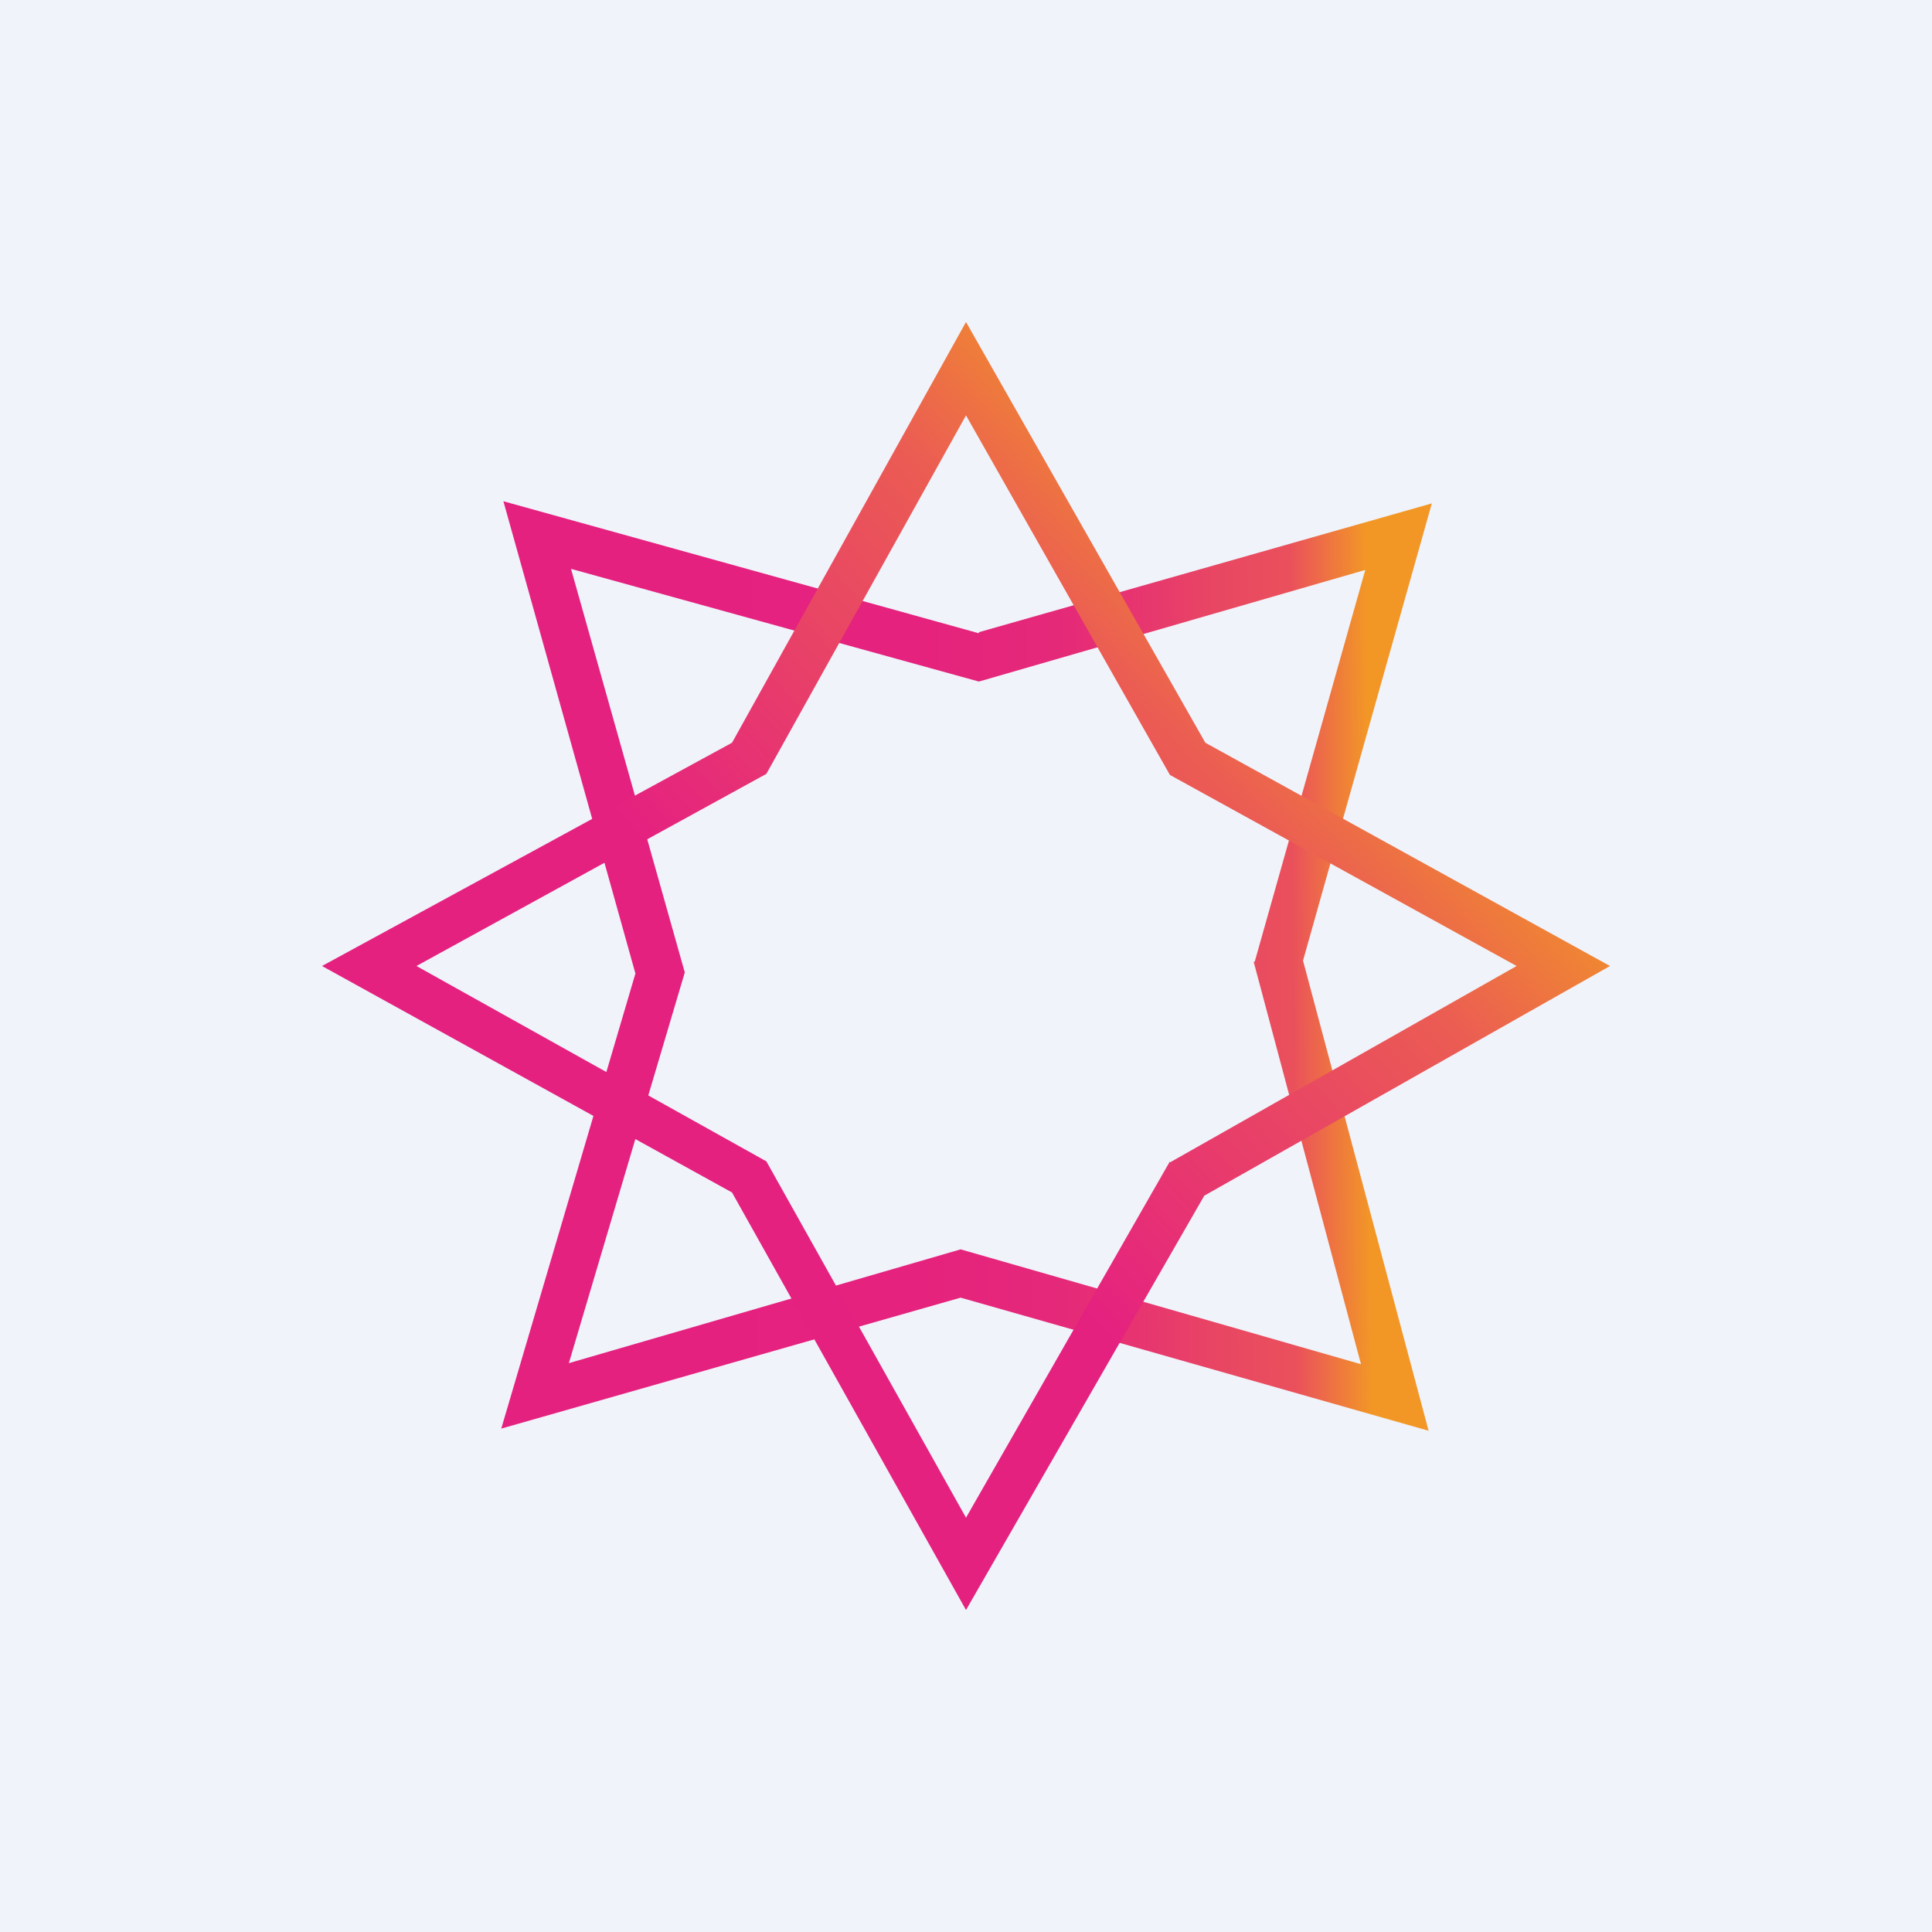
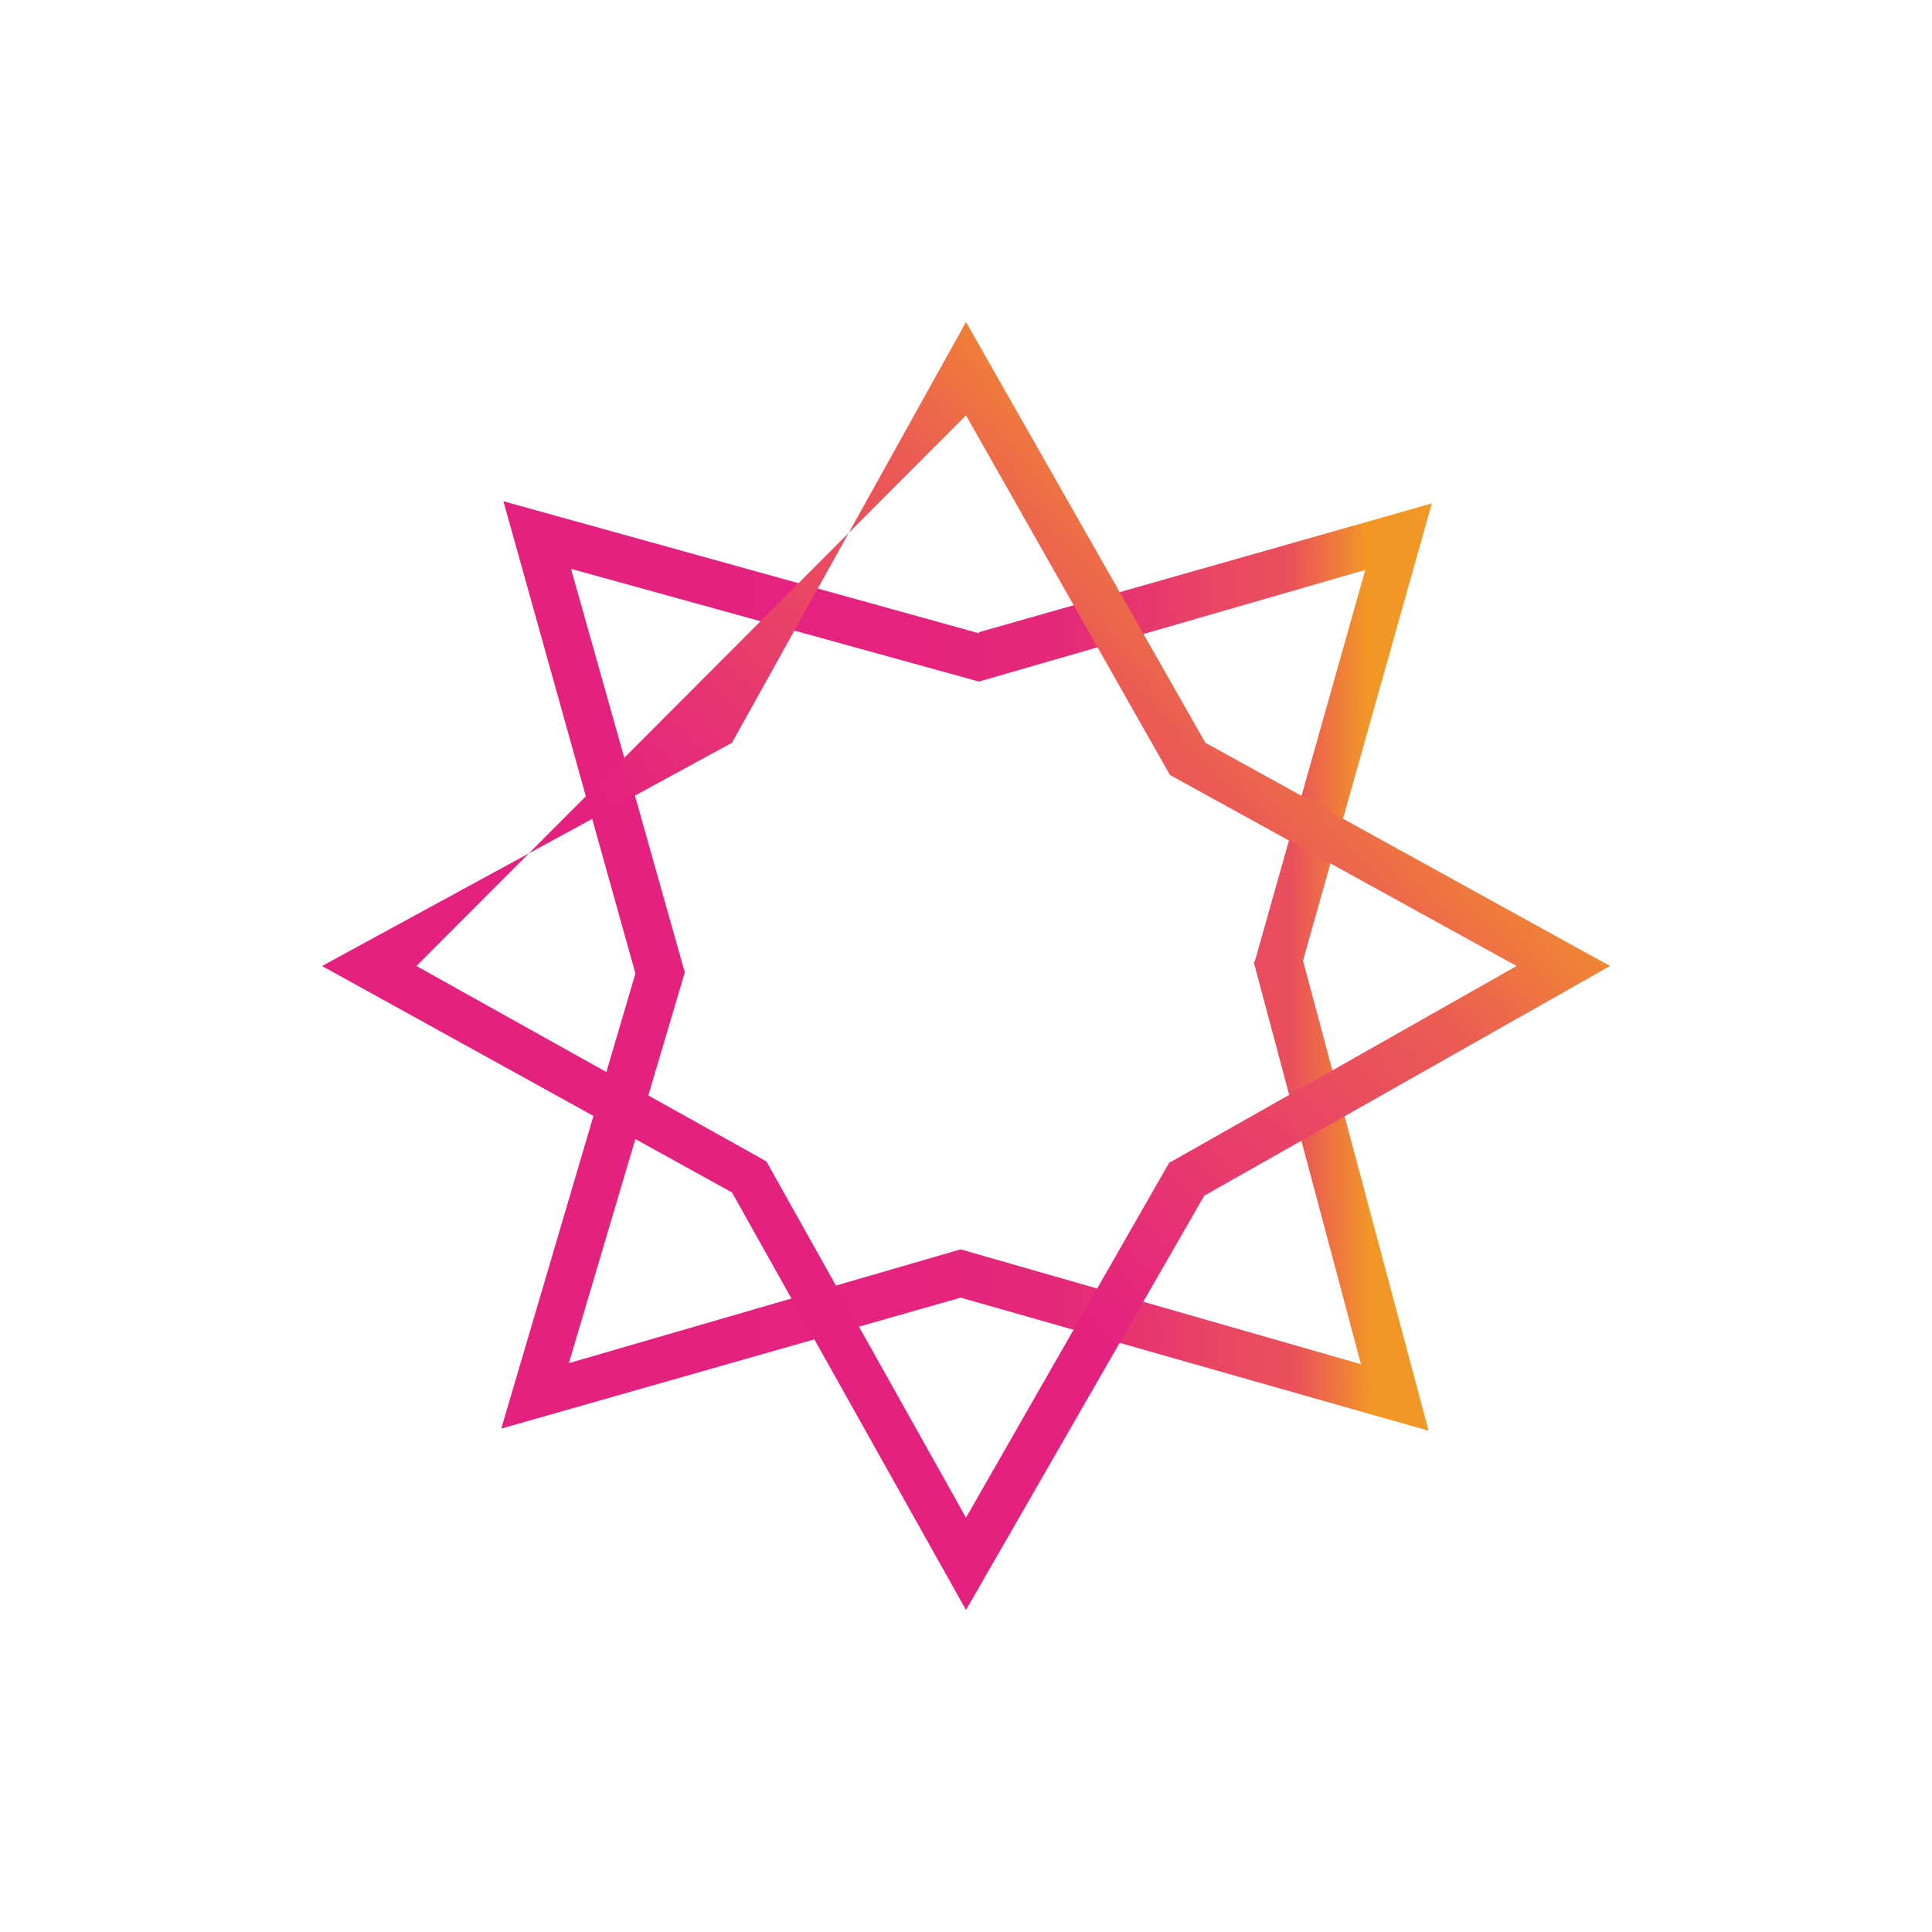
<svg xmlns="http://www.w3.org/2000/svg" width="18" height="18" viewBox="0 0 18 18">
-   <path fill="#F0F3FA" d="M0 0h18v18H0z" />
  <path d="M9.12 5.9 4.69 4.67l1.23 4.4-1.25 4.24 4.28-1.22 4.36 1.24-1.17-4.38 1.2-4.26-4.22 1.2Zm2.56 3.06 1 3.75-3.73-1.07L5.3 12.7l1.08-3.64L5.32 5.3l3.8 1.05 3.6-1.04-1.03 3.65h-.01Z" fill="url(#a)" />
-   <path d="M11.23 6.92 9 3 6.82 6.92 3 9l3.82 2.11L9 15l2.22-3.86L15 9l-3.77-2.08Zm-.33 3.9L9 14.14l-1.86-3.32L3.88 9l3.26-1.79L9 3.87l1.9 3.35L14.13 9l-3.23 1.83Z" fill="url(#b)" />
+   <path d="M11.23 6.92 9 3 6.82 6.92 3 9l3.82 2.11L9 15l2.22-3.86L15 9l-3.77-2.08Zm-.33 3.9L9 14.14l-1.86-3.32L3.88 9L9 3.87l1.9 3.35L14.13 9l-3.23 1.83Z" fill="url(#b)" />
  <defs>
    <linearGradient id="a" x1="12.76" y1="8.98" x2="5.6" y2="9.03" gradientUnits="userSpaceOnUse">
      <stop stop-color="#F29726" />
      <stop offset=".1" stop-color="#EA505C" />
      <stop offset=".2" stop-color="#E84663" />
      <stop offset=".3" stop-color="#E73570" />
      <stop offset=".4" stop-color="#E52979" />
      <stop offset=".6" stop-color="#E5227E" />
      <stop offset="1" stop-color="#E52180" />
    </linearGradient>
    <linearGradient id="b" x1="13.21" y1="5.05" x2="7.97" y2="9.97" gradientUnits="userSpaceOnUse">
      <stop offset=".1" stop-color="#F29A24" />
      <stop offset=".4" stop-color="#EB5C53" />
      <stop offset="1" stop-color="#E52180" />
    </linearGradient>
  </defs>
</svg>